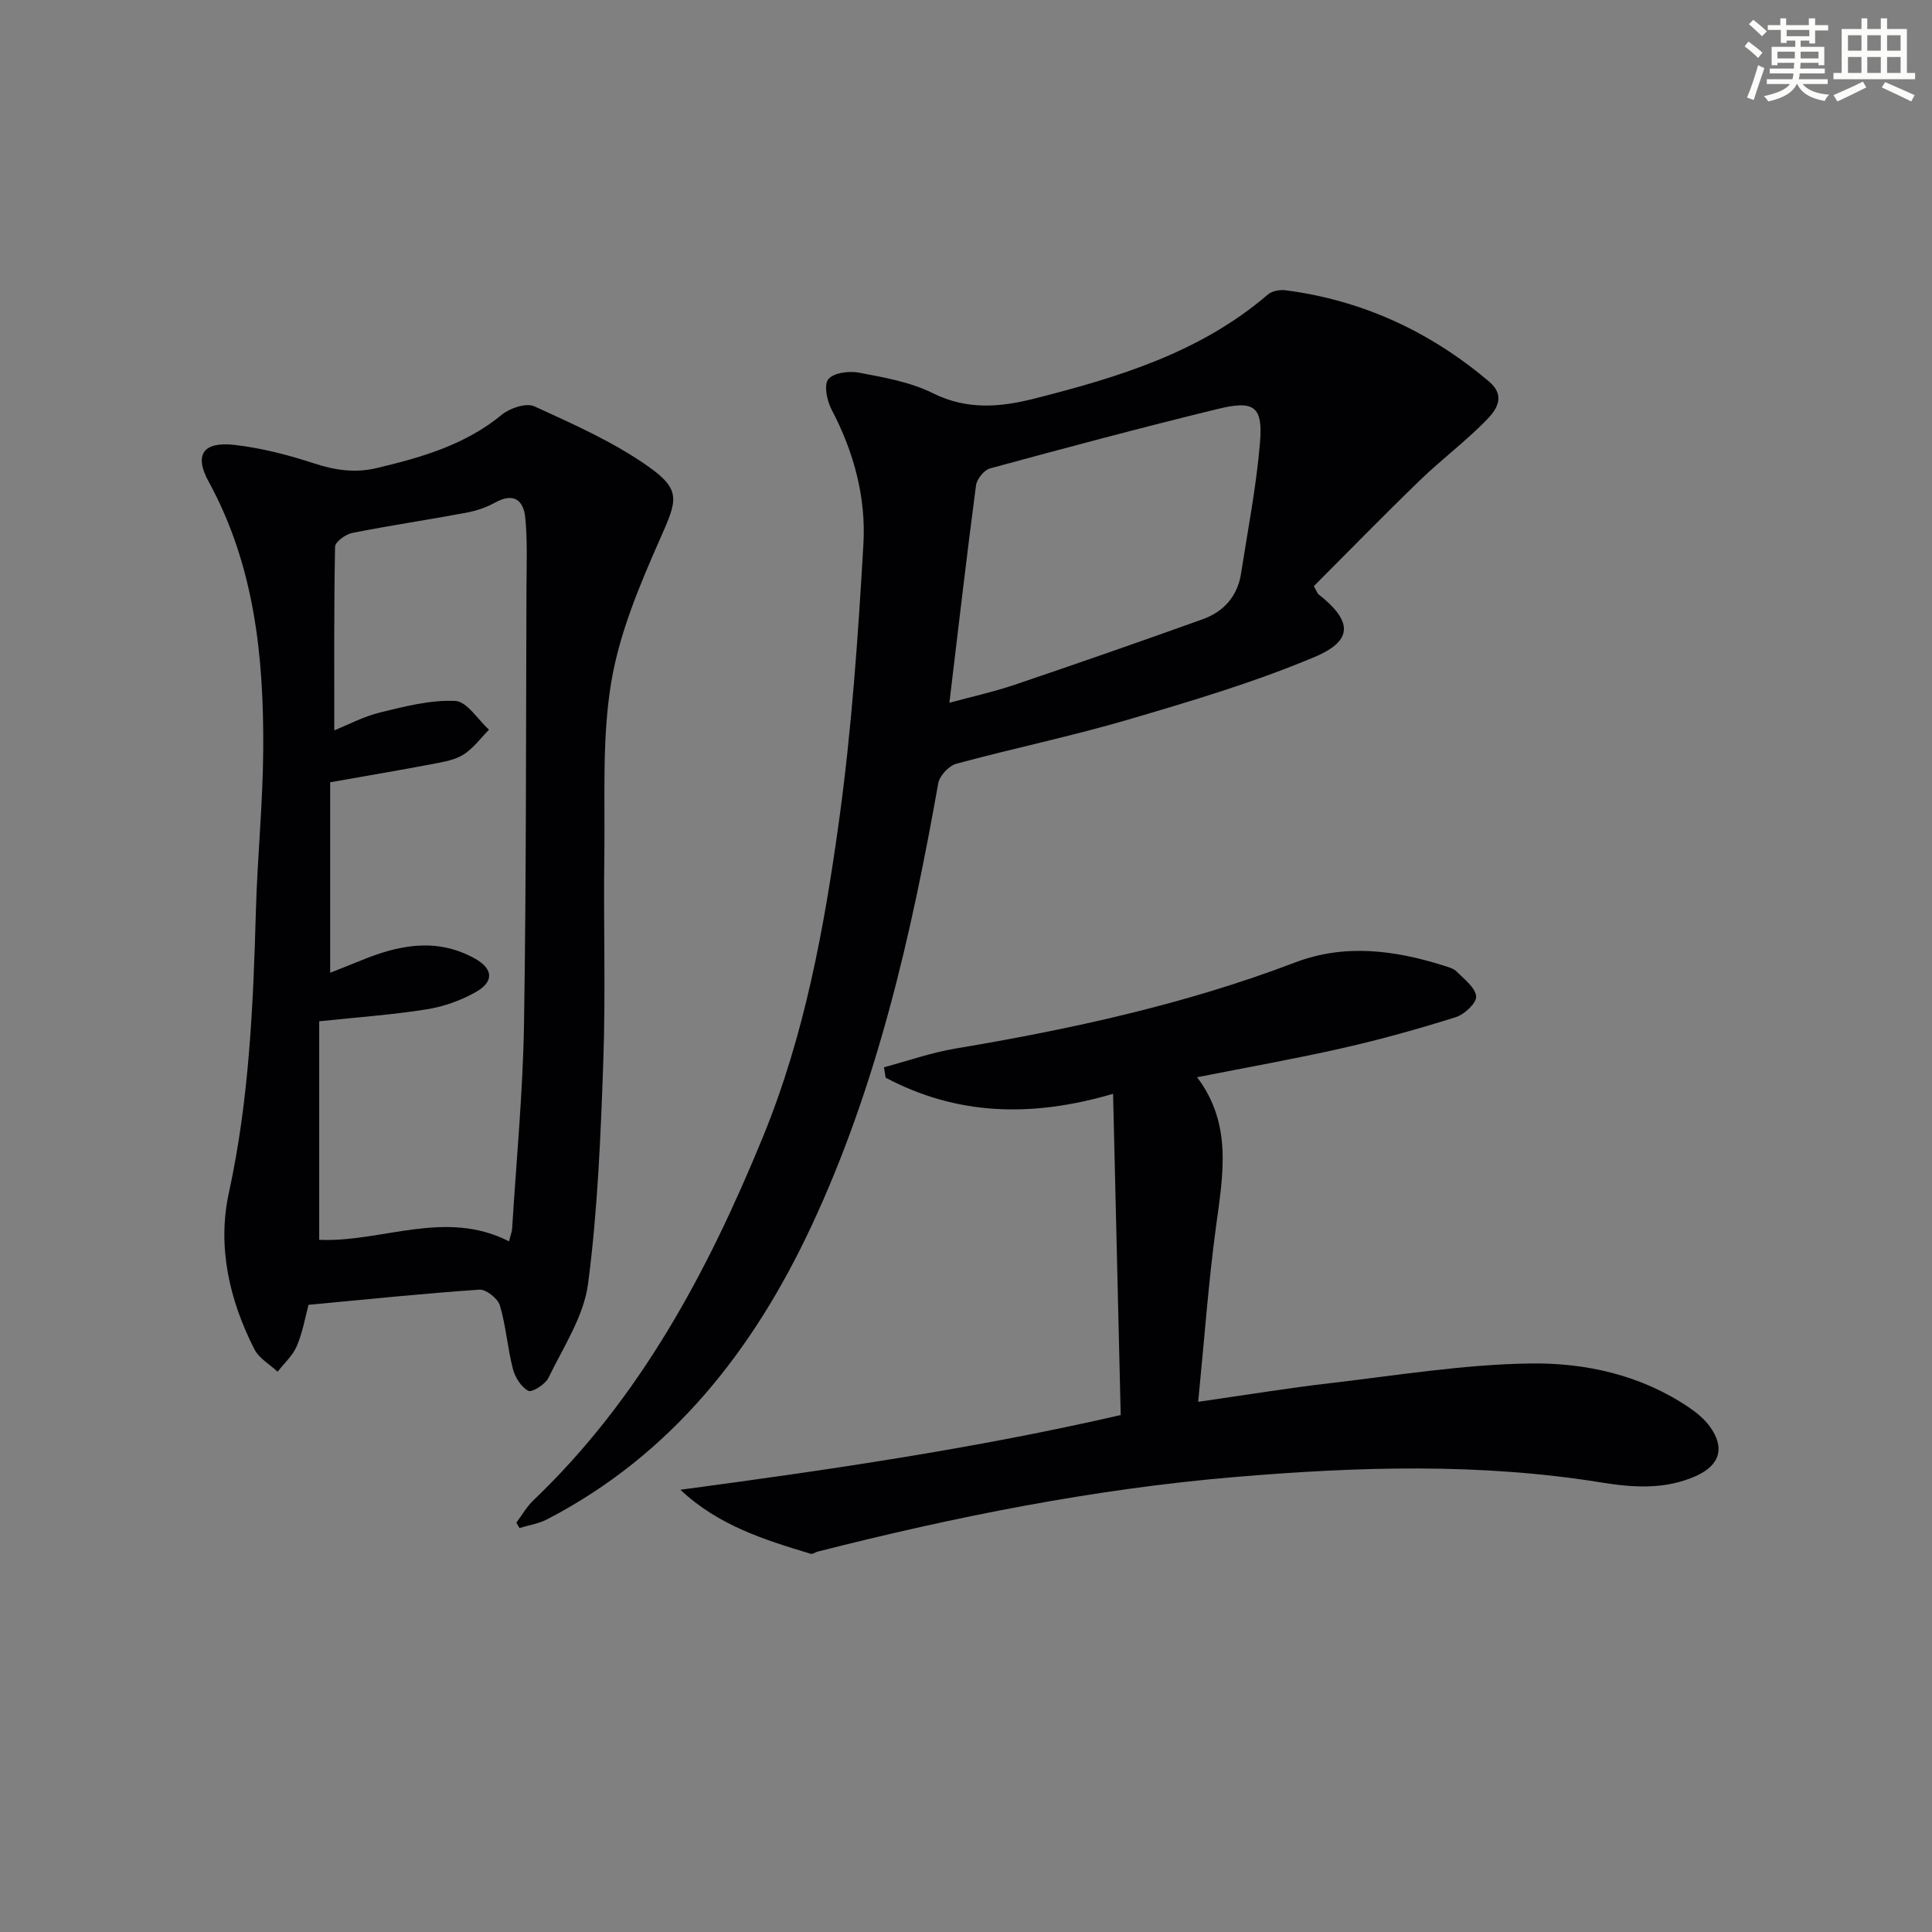
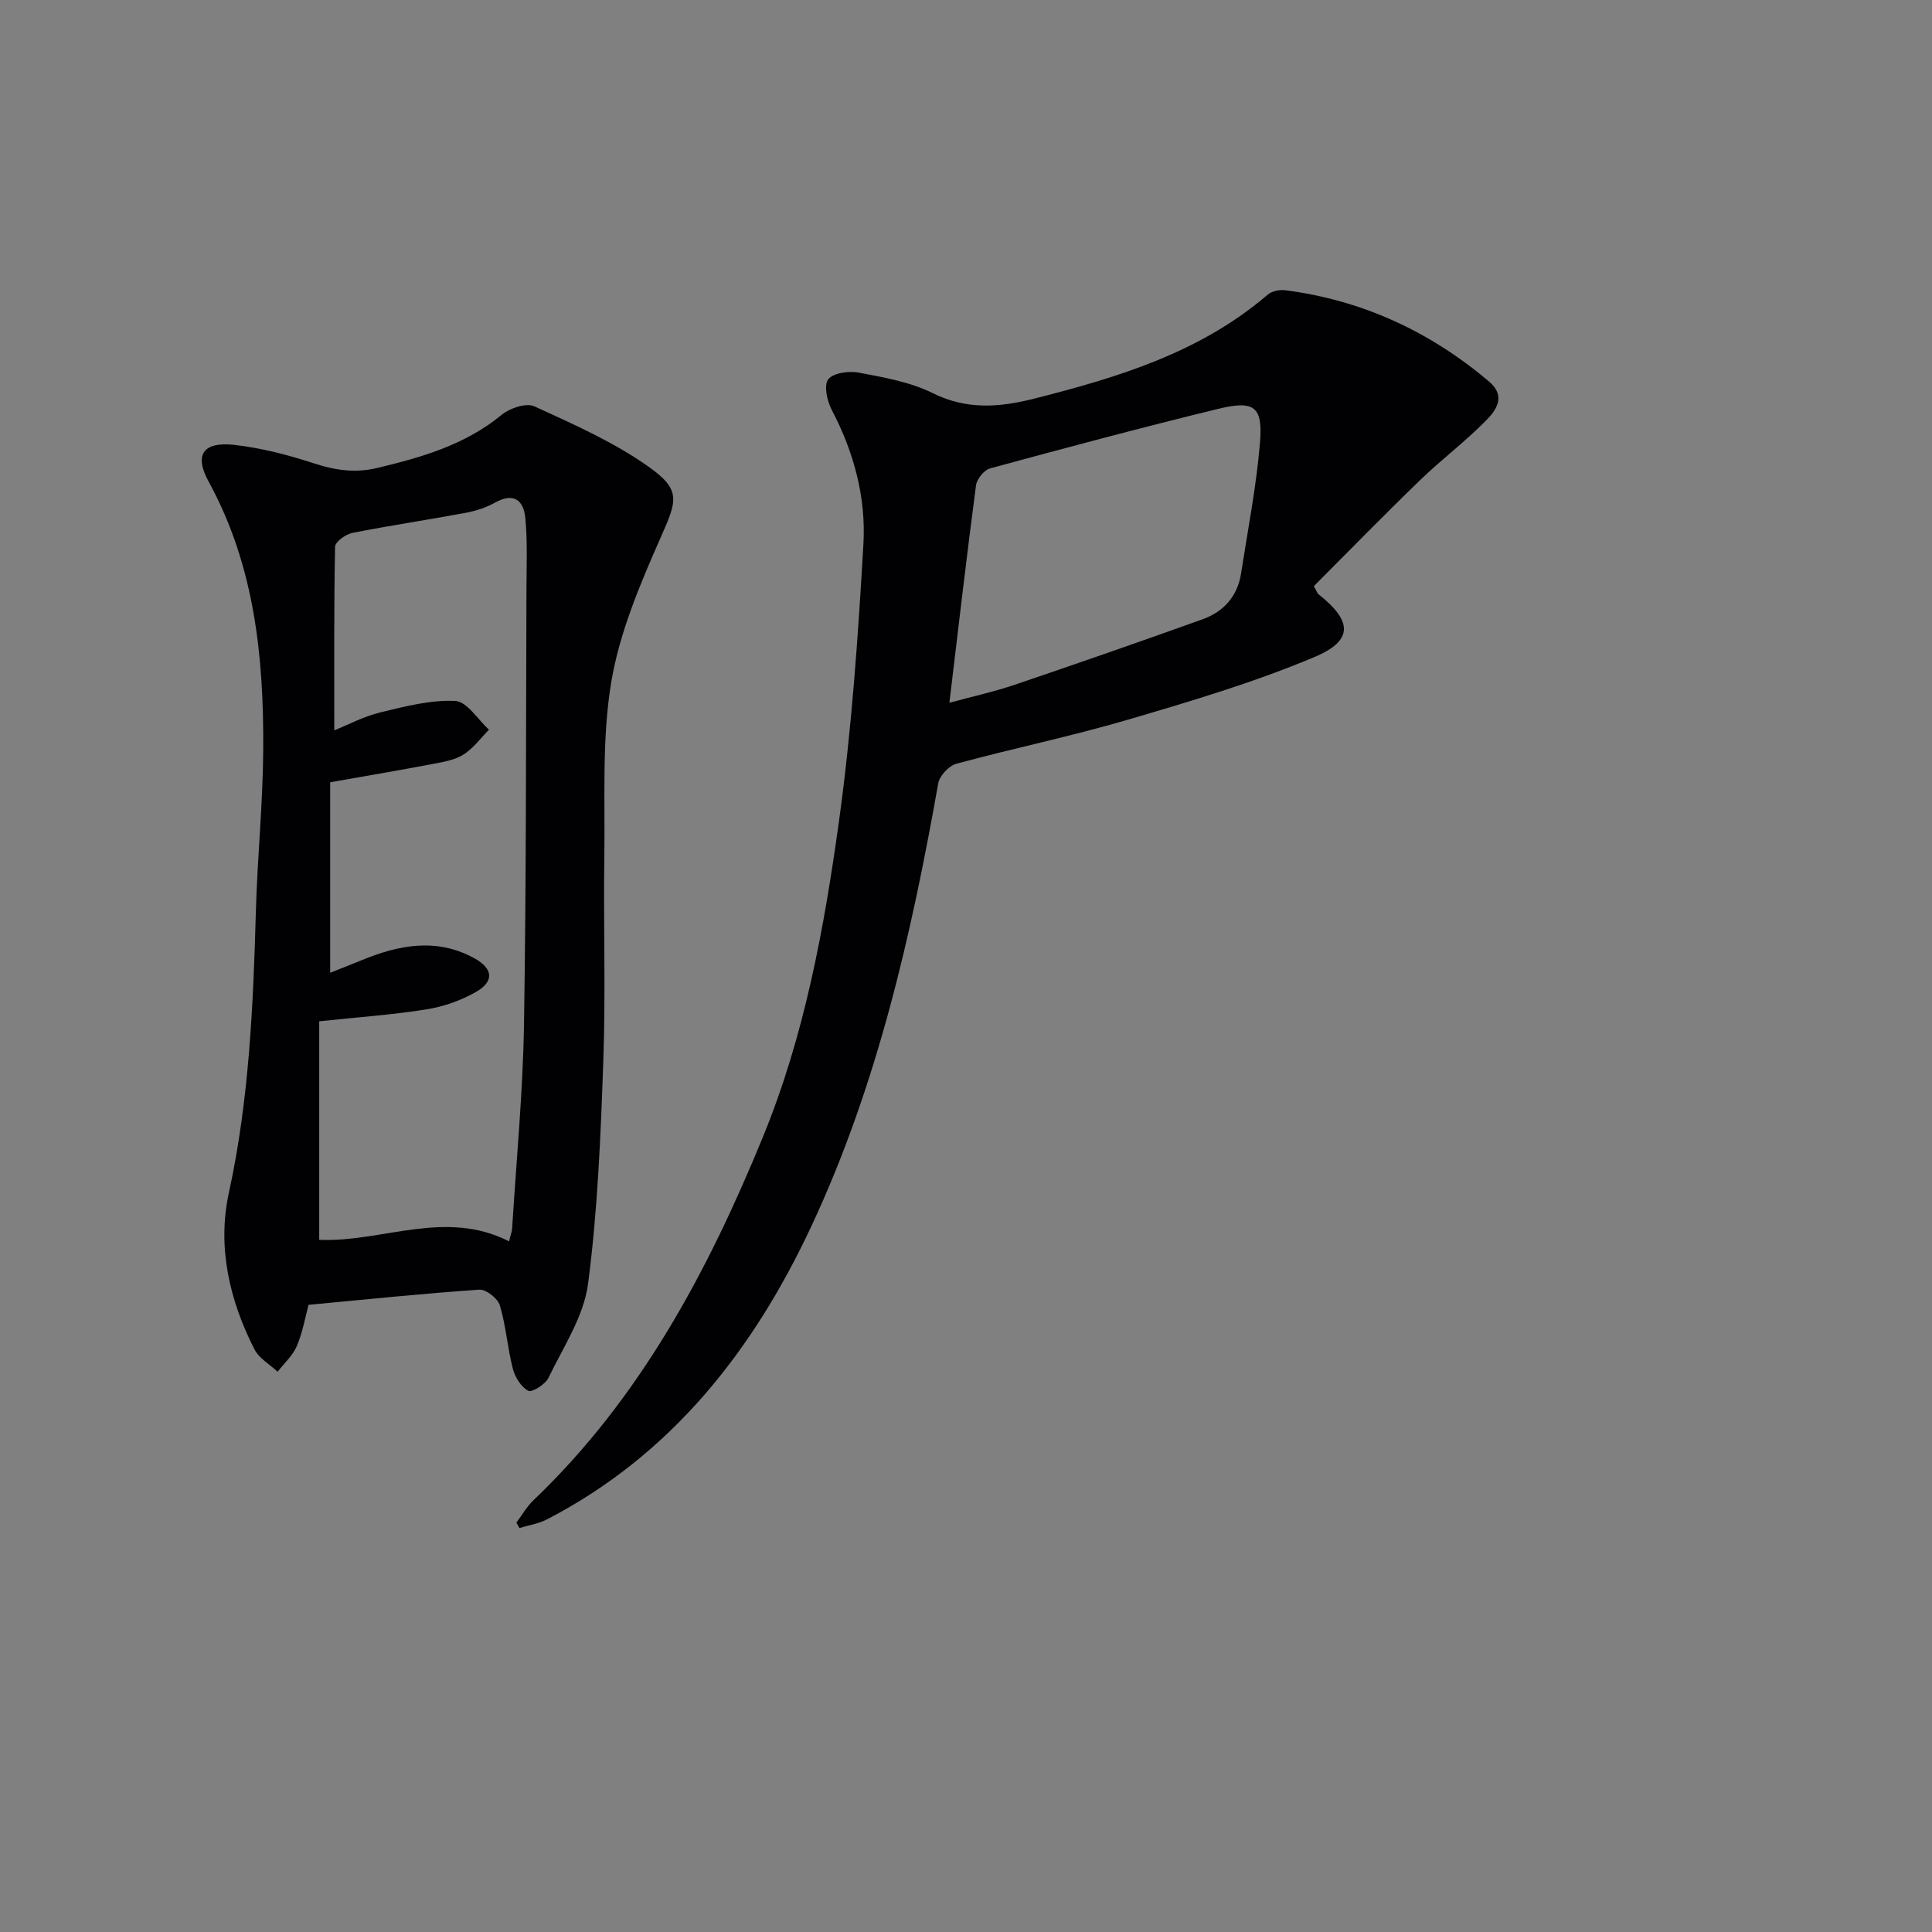
<svg xmlns="http://www.w3.org/2000/svg" enable-background="new 0 0 400 400" viewBox="0 0 400 400">
  <rect x="0" y="0" width="400" height="400" fill="#808080" stroke="none" />
  <g fill="#010103">
-     <path d="m63.88 270.15c-.68 2.52-1.21 5.66-2.42 8.52-.84 1.98-2.62 3.57-3.98 5.33-1.63-1.52-3.83-2.75-4.79-4.62-5.21-10.18-7.73-21.27-5.32-32.35 4.22-19.33 5.06-38.83 5.61-58.44.31-11.13 1.45-22.25 1.52-33.37.12-19.23-1.79-38.12-11.3-55.5-3.06-5.59-1.14-8.33 5.32-7.61 5.56.63 11.1 2.06 16.44 3.81 4.39 1.44 8.54 2.06 13.08.98 9.27-2.21 18.27-4.79 25.87-11.05 1.67-1.37 5.05-2.49 6.73-1.72 8.08 3.7 16.37 7.36 23.58 12.45 6.96 4.91 5.92 7.09 2.51 14.83-4.25 9.62-8.49 19.63-10.19 29.89-1.94 11.71-1.25 23.89-1.42 35.86-.2 14.16.29 28.34-.21 42.48-.54 15.42-1.16 30.9-3.16 46.17-.89 6.74-5.13 13.1-8.2 19.46-.65 1.35-3.42 3.08-4.18 2.68-1.48-.78-2.74-2.82-3.19-4.56-1.11-4.32-1.42-8.87-2.69-13.13-.43-1.43-2.85-3.34-4.23-3.25-11.6.79-23.15 1.99-35.38 3.14zm4.48-108.19v39.44c2.43-.97 4.4-1.73 6.34-2.53 7.77-3.21 15.61-4.81 23.5-.48 3.91 2.14 4.17 4.8.33 6.99-3.09 1.76-6.68 3.03-10.19 3.59-7.04 1.13-14.18 1.62-22.25 2.48v45.24c12.91.58 26.08-6.45 39.3.32.34-1.38.6-2.01.64-2.64.87-14.1 2.23-28.18 2.46-42.29.48-30.15.39-60.32.51-90.48.02-4.79.22-9.61-.24-14.36-.35-3.65-2.38-5.35-6.27-3.18-1.84 1.03-3.97 1.72-6.05 2.11-7.83 1.46-15.71 2.62-23.51 4.17-1.38.27-3.54 1.85-3.56 2.87-.24 12.6-.16 25.21-.16 38 2.77-1.11 6.03-2.86 9.51-3.71 5.1-1.24 10.4-2.62 15.54-2.38 2.41.11 4.66 3.86 6.98 5.95-1.71 1.74-3.21 3.82-5.21 5.11-1.73 1.12-4.01 1.53-6.11 1.93-7.15 1.36-14.32 2.57-21.56 3.85z" />
+     <path d="m63.88 270.15c-.68 2.52-1.21 5.66-2.42 8.52-.84 1.98-2.62 3.57-3.98 5.33-1.63-1.52-3.83-2.75-4.79-4.62-5.21-10.18-7.73-21.27-5.32-32.35 4.22-19.33 5.06-38.83 5.61-58.44.31-11.13 1.45-22.25 1.52-33.37.12-19.23-1.79-38.12-11.3-55.5-3.06-5.59-1.14-8.33 5.32-7.61 5.56.63 11.1 2.06 16.44 3.81 4.39 1.44 8.54 2.06 13.08.98 9.27-2.21 18.27-4.79 25.87-11.05 1.67-1.37 5.05-2.49 6.73-1.72 8.08 3.7 16.37 7.36 23.58 12.45 6.96 4.91 5.92 7.09 2.51 14.83-4.25 9.62-8.49 19.63-10.19 29.89-1.94 11.71-1.25 23.89-1.42 35.86-.2 14.16.29 28.34-.21 42.48-.54 15.42-1.16 30.9-3.16 46.17-.89 6.74-5.13 13.1-8.2 19.46-.65 1.35-3.42 3.08-4.18 2.68-1.48-.78-2.74-2.82-3.19-4.56-1.11-4.32-1.42-8.87-2.69-13.13-.43-1.43-2.85-3.34-4.23-3.25-11.6.79-23.15 1.99-35.38 3.14zm4.48-108.19v39.44c2.43-.97 4.4-1.73 6.34-2.53 7.77-3.21 15.61-4.81 23.5-.48 3.91 2.14 4.17 4.8.33 6.99-3.09 1.76-6.68 3.03-10.19 3.59-7.04 1.13-14.18 1.62-22.25 2.48v45.24c12.91.58 26.08-6.45 39.3.32.34-1.38.6-2.01.64-2.64.87-14.1 2.23-28.18 2.46-42.29.48-30.15.39-60.32.51-90.48.02-4.79.22-9.61-.24-14.36-.35-3.65-2.38-5.35-6.27-3.18-1.84 1.03-3.97 1.72-6.05 2.11-7.83 1.46-15.71 2.62-23.51 4.17-1.38.27-3.54 1.85-3.56 2.87-.24 12.6-.16 25.21-.16 38 2.77-1.11 6.03-2.86 9.51-3.71 5.1-1.24 10.4-2.62 15.54-2.38 2.41.11 4.66 3.86 6.98 5.95-1.71 1.74-3.21 3.82-5.21 5.11-1.73 1.12-4.01 1.53-6.11 1.93-7.15 1.36-14.32 2.57-21.56 3.85" />
    <path d="m106.91 315.25c1.16-1.55 2.13-3.3 3.52-4.62 22.14-21.14 36.12-47.4 47.55-75.3 8.57-20.92 12.63-43 15.7-65.16 2.64-19.04 3.97-38.29 5.08-57.49.56-9.66-1.96-19.07-6.56-27.82-.97-1.84-1.67-5.12-.72-6.33 1.07-1.35 4.3-1.77 6.35-1.38 5.19.99 10.62 1.93 15.28 4.24 7.11 3.54 13.92 2.94 21.11 1.12 17.33-4.4 34.29-9.53 48.25-21.51.86-.74 2.46-1.06 3.64-.91 15.93 2.06 29.91 8.53 42.16 18.88 3.62 3.06 1.5 5.96-.58 8.07-4.3 4.38-9.26 8.1-13.68 12.37-7.51 7.26-14.8 14.74-21.99 21.94.63 1.13.71 1.48.93 1.66 7.05 5.56 7.35 9.6-.85 13.04-12.46 5.24-25.53 9.12-38.53 12.94-11.74 3.45-23.76 5.93-35.58 9.14-1.54.42-3.46 2.48-3.74 4.05-5.57 31.47-12.65 62.57-26.24 91.64-11.99 25.66-28.92 47.36-54.76 60.75-1.74.9-3.79 1.21-5.7 1.79-.21-.36-.42-.74-.64-1.11zm89.65-169.75c4.71-1.28 9.22-2.27 13.56-3.74 13.01-4.41 25.99-8.92 38.92-13.57 4.33-1.56 7.18-4.76 7.91-9.47 1.39-8.98 3.15-17.94 3.91-26.98.64-7.61-1.14-8.93-8.78-7.06-15.77 3.85-31.45 8.04-47.11 12.3-1.23.33-2.73 2.21-2.9 3.52-1.95 14.77-3.66 29.58-5.51 45z" />
-     <path d="m140.87 308.44c30.61-4.1 60.89-8.51 91.16-15.47-.53-22.17-1.04-43.86-1.58-66.51-17.08 5.02-32.48 4.4-47.09-3.34-.12-.72-.23-1.44-.35-2.15 4.93-1.32 9.8-3.04 14.81-3.88 23.93-4.01 47.55-9.15 70.31-17.82 10.28-3.92 20.59-2.56 30.78.65.94.3 2.03.58 2.68 1.24 1.57 1.58 3.85 3.29 4.03 5.12.13 1.33-2.4 3.74-4.18 4.3-7.74 2.44-15.58 4.63-23.49 6.42-9.84 2.23-19.78 3.99-30.11 6.03 7.31 9.64 5.39 20.1 3.95 30.7-1.6 11.8-2.45 23.7-3.72 36.5 9.98-1.43 18.58-2.85 27.23-3.85 13.85-1.61 27.72-3.9 41.6-4.09 11.4-.15 22.82 2.39 32.69 9.04 1.63 1.1 3.25 2.42 4.39 3.99 3.23 4.41 2.12 8.06-2.92 10.3-6.35 2.82-12.91 2.38-19.53 1.31-25.15-4.07-50.36-3.27-75.62-1.15-29.38 2.47-58.13 8.22-86.64 15.47-.48.12-1.02.57-1.4.45-9.56-2.89-19.12-5.84-27-13.26z" />
  </g>
-   <path d="m361.2 9.6.8-1c.9.7 1.9 1.4 2.9 2.3l-.9 1.1c-1-1-2-1.8-2.8-2.4zm.5 10.6c.9-2.1 1.6-4.3 2.3-6.7.4.2.8.4 1.3.6-.7 2.1-1.5 4.3-2.2 6.6zm.4-15.2.9-.9c1 .8 2 1.6 2.8 2.4l-1 1c-.9-.9-1.8-1.7-2.7-2.5zm12.5-1.2h1.2v1.4h2.7v1.1h-2.7v2.7h-1.2v-.6h-1.8v1.3h4.9v3.8h-1.2v-.5h-3.7c0 .4-.1.9-.1 1.2h5.1v1h-5.2c0 .5-.1.9-.2 1.2h6v1h-5.2c1.1 1.3 2.9 2 5.5 2.2-.4.4-.7.8-.9 1.3-2.9-.5-4.8-1.6-5.7-3.5h-.1c-.8 1.7-2.7 2.9-5.9 3.6-.2-.4-.6-.8-.9-1.1 2.8-.6 4.6-1.4 5.4-2.5h-4.8v-1h5.3c.1-.3.2-.7.2-1.2h-4.9v-1h5c0-.4 0-.8.1-1.2h-3.5v.5h-1.2v-3.8h4.9v-1.3h-1.8v.5h-1.2v-2.7h-2.7v-1h2.6v-1.4h1.2v1.4h4.7v-1.4zm-6.6 8.3h3.6c0-.4 0-.9 0-1.4h-3.6zm1.9-4.6h4.7v-1.3h-4.7zm6.6 3.2h-3.7v1.4h3.7z" fill="#fbfcfa" />
-   <path d="m385.3 3.8h1.3v2.2h2.8v-2.2h1.3v2.2h4.1v9.1h1.7v1.3h-16.9v-1.3h1.7v-9.1h4.1v-2.2zm.4 13.1.7 1.2c-1.8.9-3.8 1.9-6 2.9-.2-.4-.5-.8-.8-1.3 2.3-1 4.3-1.9 6.1-2.8zm-3.1-6.4h2.8v-3.2h-2.8zm0 4.6h2.8v-3.3h-2.8zm4-4.6h2.8v-3.2h-2.8zm0 4.6h2.8v-3.3h-2.8zm3.7 1.9c2.1.9 4.1 1.8 6.1 2.7l-.7 1.3c-2.2-1.1-4.2-2-6.1-2.9zm3.2-9.7h-2.8v3.2h2.8zm-2.8 7.8h2.8v-3.3h-2.8z" fill="#fbfcfa" />
</svg>